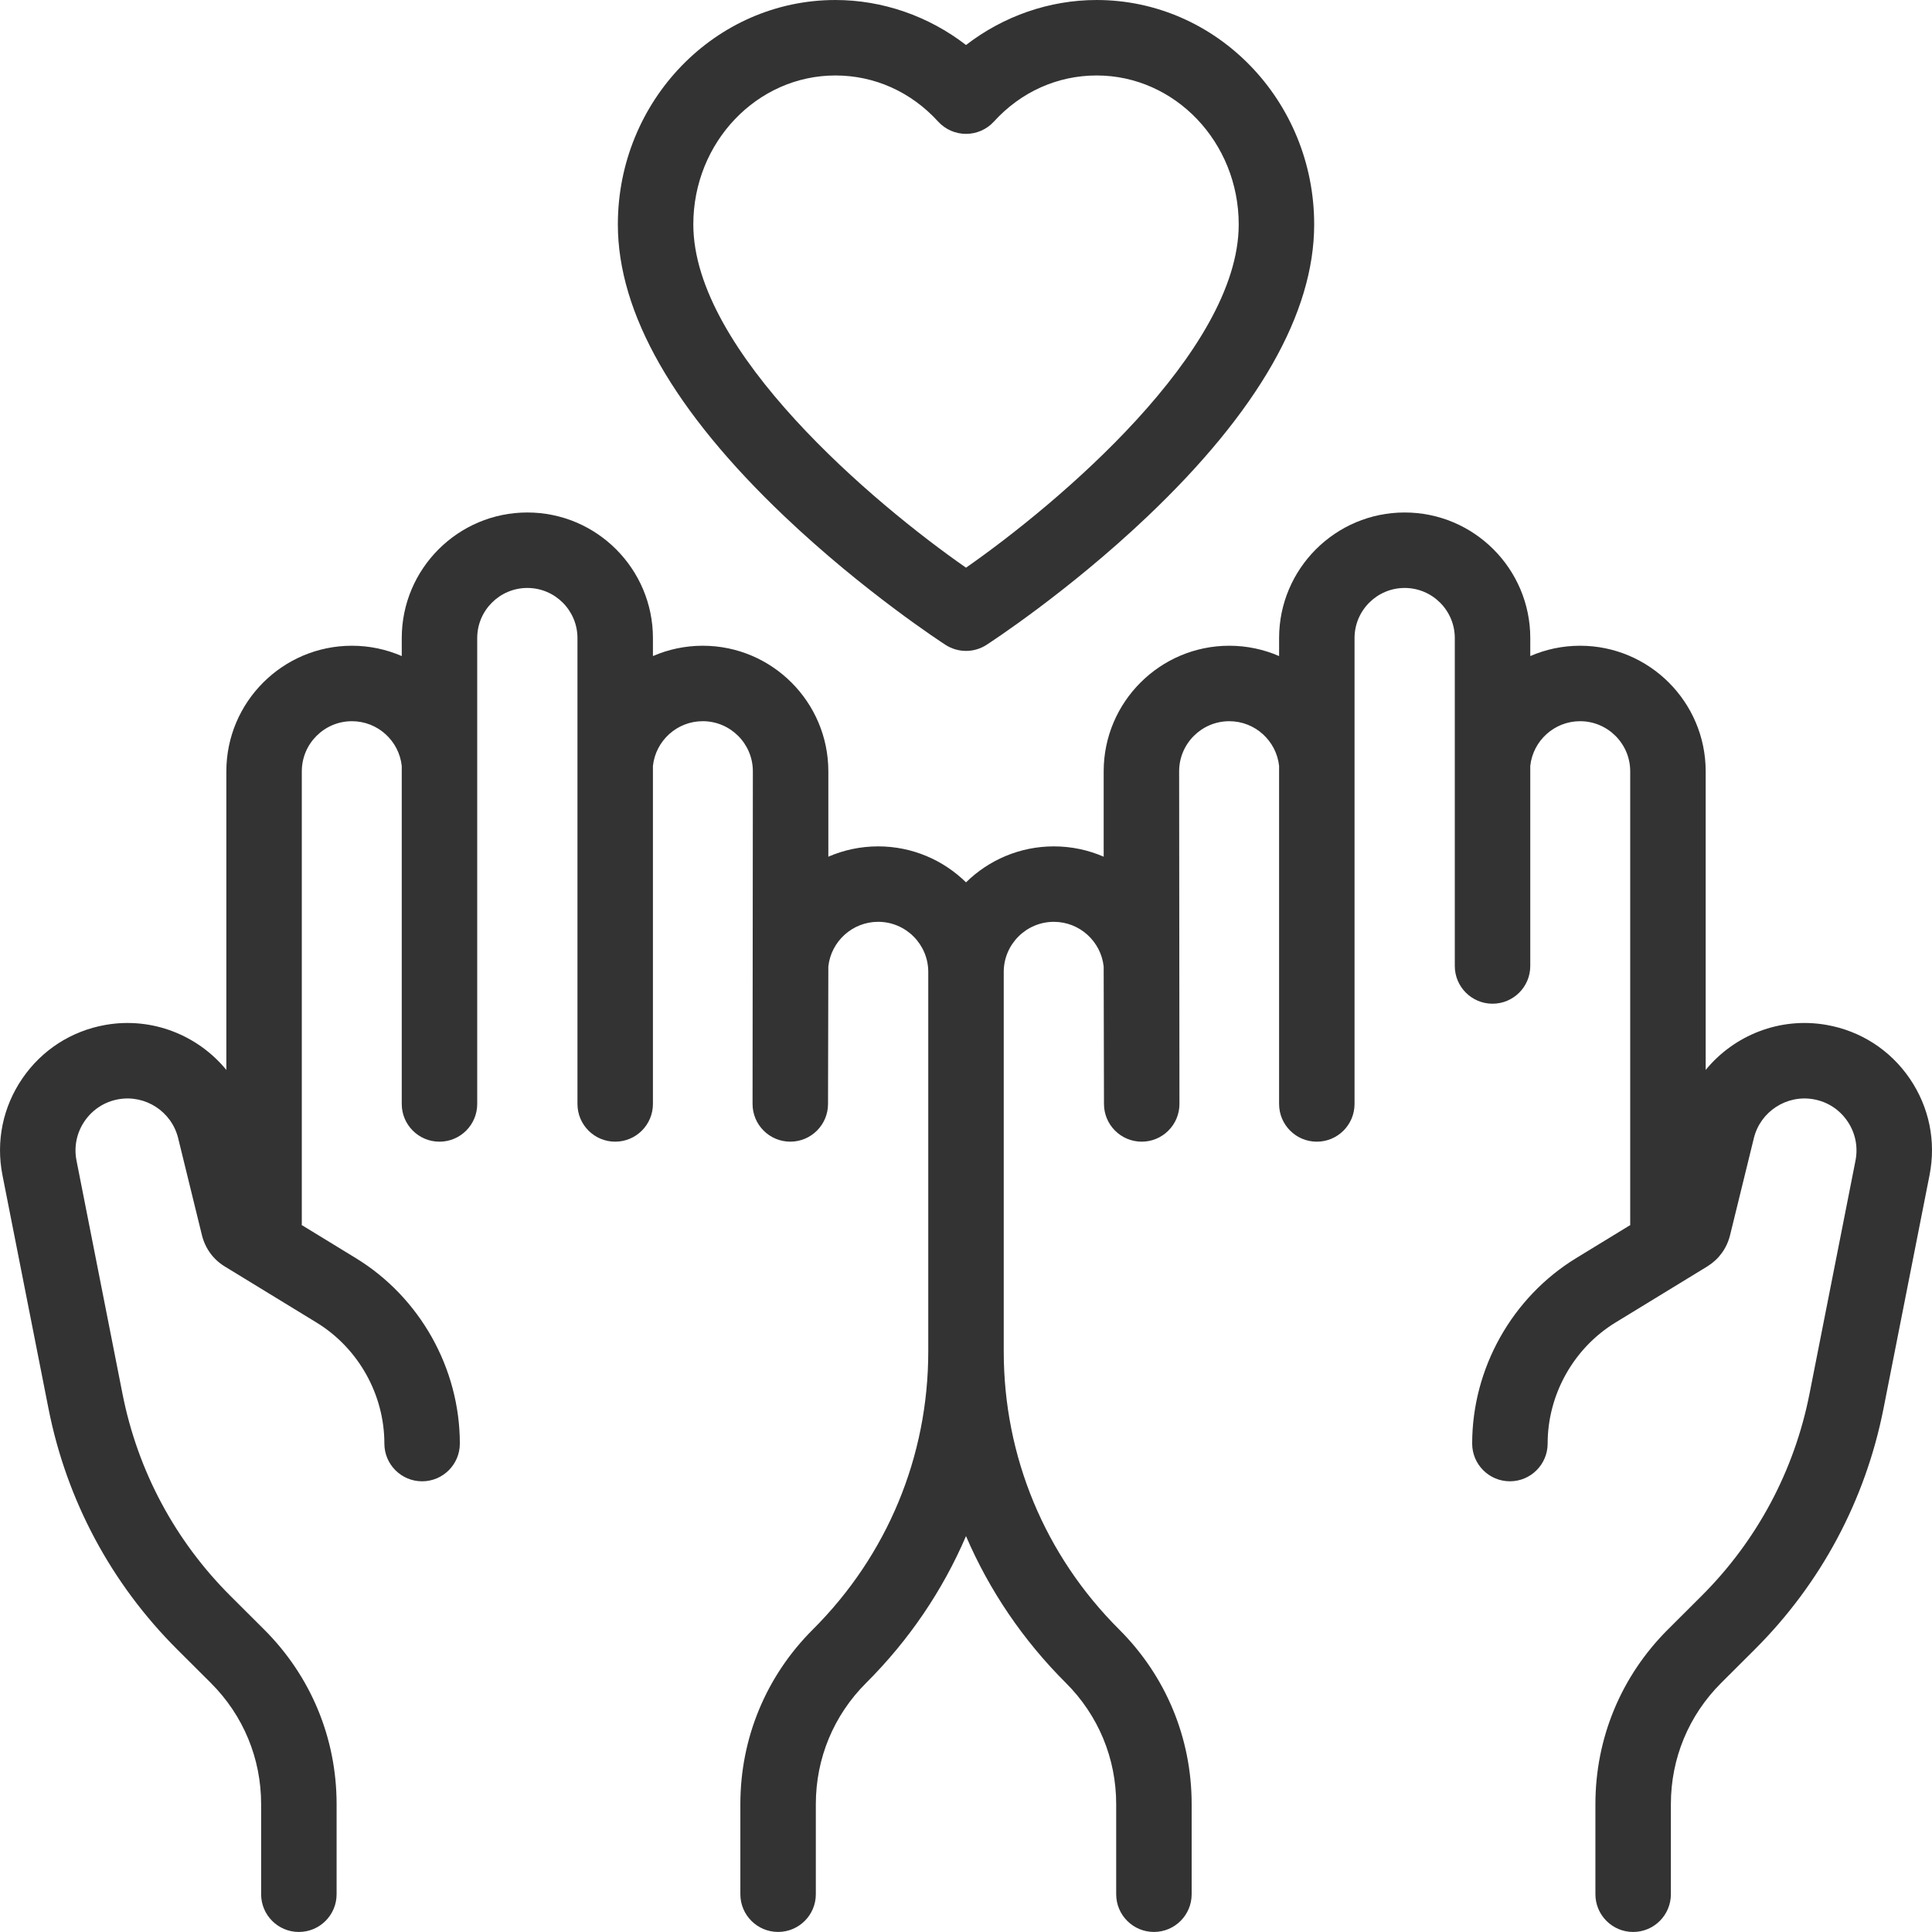
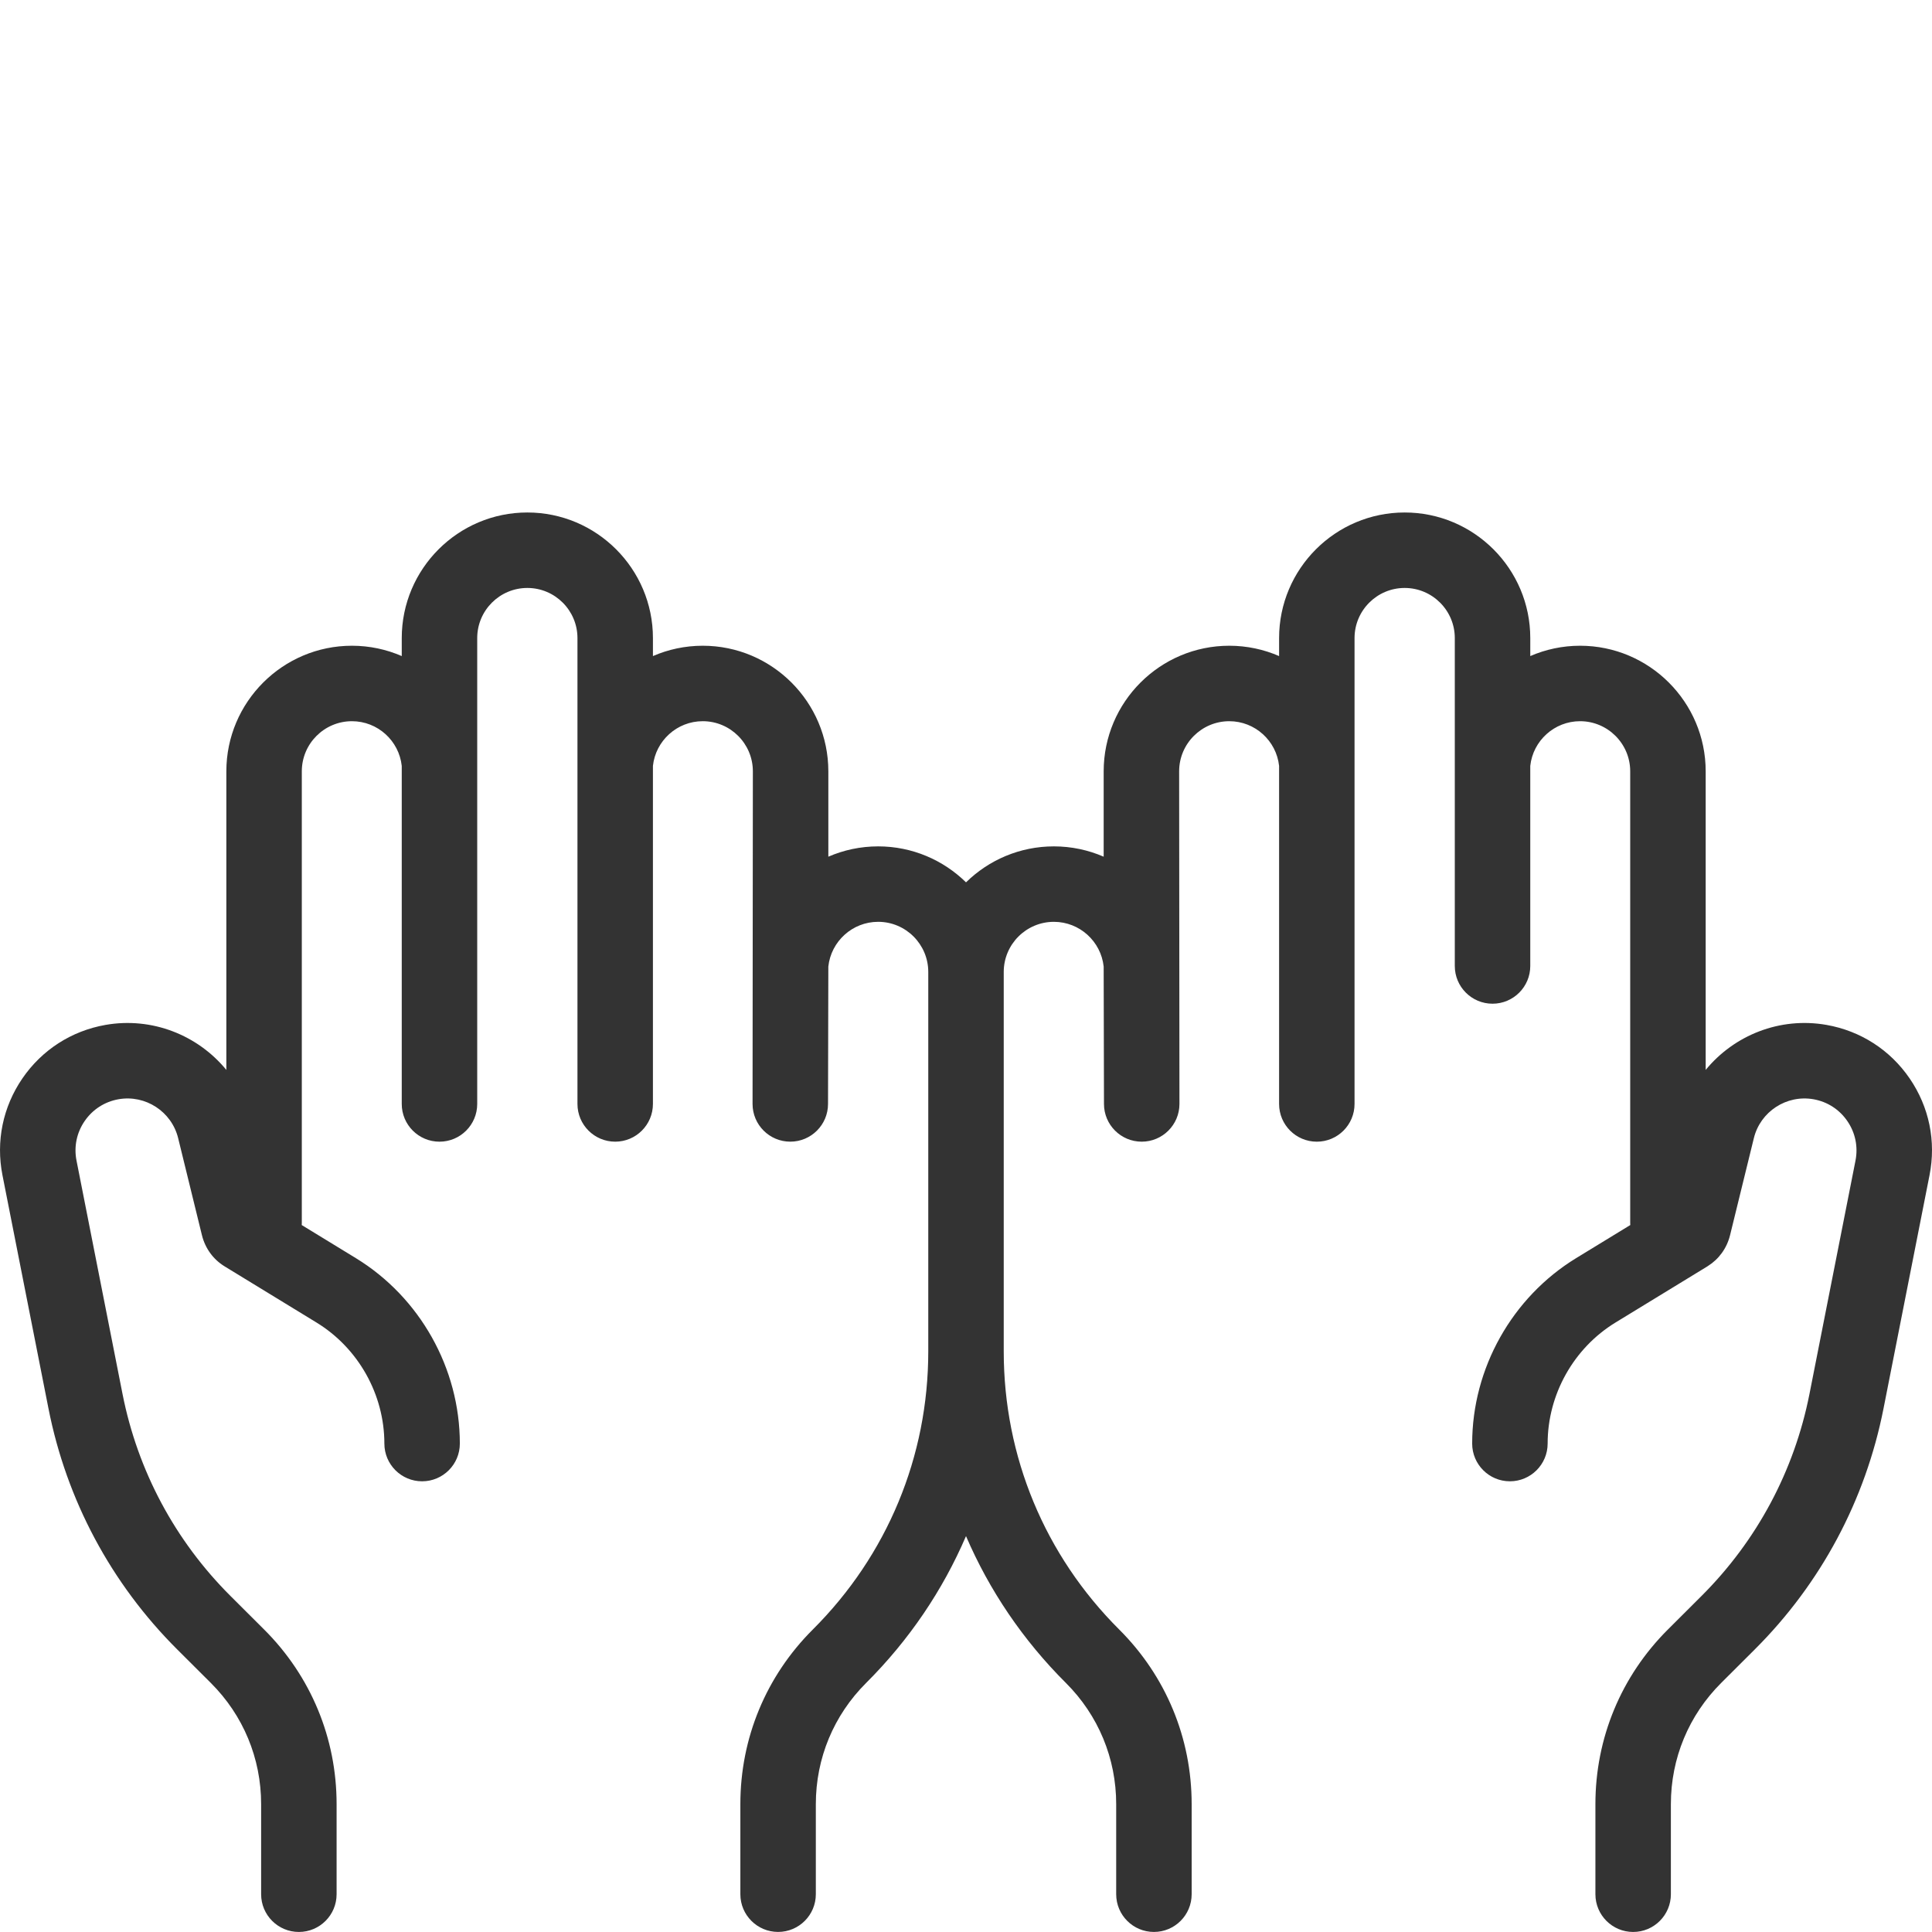
<svg xmlns="http://www.w3.org/2000/svg" version="1.1" id="レイヤー_1" x="0px" y="0px" width="512px" height="512px" viewBox="0 0 512 512" enable-background="new 0 0 512 512" xml:space="preserve">
  <path fill="#333333" d="M506.074,285.79c-5.176-7.551-12.996-12.586-22.013-14.176c-12.375-2.188-24.512,2.741-32.038,11.926  v-79.133c0-18.352-14.935-33.281-33.285-33.281c-4.688,0-9.148,0.98-13.199,2.738v-4.77c0-18.352-14.934-33.281-33.285-33.281  s-33.281,14.93-33.281,33.281v4.77c-4.051-1.758-8.516-2.738-13.203-2.738c-18.352,0-33.285,14.93-33.285,33.281v22.625  c-4.047-1.754-8.512-2.734-13.198-2.734c-9.06,0-17.277,3.641-23.285,9.531c-6.004-5.891-14.227-9.531-23.281-9.531  c-4.691,0-9.152,0.977-13.203,2.734v-22.621c0-18.355-14.93-33.285-33.281-33.285c-4.691,0-9.152,0.98-13.203,2.738v-4.766  c0-18.355-14.93-33.285-33.281-33.285c-18.355,0-33.285,14.934-33.285,33.285v4.766c-4.051-1.758-8.512-2.738-13.203-2.738  c-18.352,0-33.281,14.934-33.281,33.285v79.129c-7.527-9.185-19.664-14.108-32.043-11.926c-9.016,1.59-16.832,6.625-22.008,14.176  c-5.176,7.556-7.051,16.66-5.281,25.645l12.191,61.824c4.793,24.297,16.594,46.379,34.125,63.863l8.902,8.875  c8.598,8.574,13.332,19.977,13.332,32.117v23.875c0,5.522,4.477,10,10,10c5.523,0,10-4.478,10-10v-23.875  c0-17.492-6.82-33.926-19.207-46.277l-8.906-8.879c-14.707-14.664-24.605-33.188-28.625-53.566l-12.188-61.823  c-0.727-3.668,0.039-7.388,2.152-10.469c2.113-3.082,5.305-5.142,8.984-5.789c7.137-1.254,14.07,3.27,15.797,10.301l6.297,25.694  c0.883,3.603,3.078,6.488,5.977,8.267c0.02,0.016,0.035,0.026,0.055,0.039l0.195,0.116c0.059,0.035,0.113,0.074,0.176,0.109  l23.957,14.641c11.102,6.781,17.996,19.078,17.996,32.082c0,5.523,4.477,10,10,10s10-4.477,10-10  c0-19.922-10.563-38.754-27.566-49.147l-14.336-8.762c0.008-0.181,0.023-0.359,0.023-0.543v-119.7  c0-7.324,5.957-13.281,13.281-13.281c6.84,0,12.48,5.191,13.203,11.84v89.591c0,5.522,4.477,9.999,10,9.999s10-4.477,10-9.999  V169.095c0-7.324,5.957-13.281,13.285-13.281c7.324,0,13.281,5.957,13.281,13.281v123.461c0,5.522,4.477,9.999,10,9.999  c5.523,0,10-4.477,10-9.999v-89.591c0.723-6.648,6.363-11.84,13.203-11.84c7.324,0,13.281,5.957,13.281,13.281l-0.082,88.147  c0,5.521,4.477,10,10,10s10-4.479,10-10l0.082-36.422c0.723-6.648,6.367-11.84,13.203-11.84c7.324,0,13.281,5.961,13.281,13.285  v100.547c0,27.859-10.863,54.035-30.59,73.707c-12.387,12.352-19.207,28.789-19.207,46.277v23.879c0,5.52,4.477,9.996,10,9.996  c5.52,0,10-4.478,10-9.996V478.11c0-12.138,4.73-23.543,13.328-32.113c11.399-11.367,20.309-24.56,26.469-38.914  c6.164,14.355,15.074,27.547,26.473,38.914c8.594,8.57,13.328,19.977,13.328,32.113v23.879c0,5.52,4.477,9.996,10,9.996  s10-4.478,10-9.996V478.11c0-17.492-6.82-33.927-19.207-46.277C276.867,412.161,266,385.985,266,358.126V257.579  c0-7.324,5.961-13.285,13.285-13.285c6.836,0,12.48,5.195,13.199,11.844l0.082,36.418c0,5.52,4.479,9.999,10,9.999  c5.522,0,10-4.479,10-9.999l-0.082-88.148c0-7.324,5.961-13.281,13.285-13.281c6.836,0,12.479,5.191,13.203,11.84v89.59  c0,5.523,4.477,10,9.995,10c5.523,0,10-4.477,10-10V169.095c0-7.324,5.962-13.281,13.285-13.281c7.324,0,13.285,5.957,13.285,13.281  v86.902c0,5.521,4.478,9.996,10,9.996c5.521,0,10-4.478,10-9.996v-53.031c0.719-6.648,6.362-11.84,13.198-11.84  c7.325,0,13.286,5.957,13.286,13.281v119.699c0,0.184,0.016,0.358,0.022,0.543l-14.34,8.762c-17,10.391-27.563,29.223-27.563,49.147  c0,5.521,4.477,10,10,10c5.522,0,10-4.479,10-10c0-13.008,6.895-25.301,17.991-32.082l24.332-14.866  c0.056-0.035,0.103-0.074,0.156-0.109c2.848-1.785,5-4.641,5.871-8.195l6.301-25.694c1.723-7.035,8.664-11.555,15.793-10.301  c3.685,0.647,6.871,2.703,8.984,5.789c2.113,3.081,2.879,6.801,2.156,10.469l-12.191,61.819  c-4.021,20.379-13.918,38.902-28.625,53.57l-8.902,8.879c-12.387,12.353-19.207,28.785-19.207,46.277v23.875c0,5.52,4.478,10,10,10  c5.523,0,10-4.48,10-10v-23.875c0-12.142,4.734-23.547,13.328-32.117l8.902-8.879c17.535-17.484,29.336-39.566,34.125-63.859  l12.19-61.824C513.125,302.45,511.25,293.346,506.074,285.79z" />
-   <path fill="#333333" d="M207.984,136.931c21,19.938,41.719,33.402,42.59,33.965c1.652,1.066,3.539,1.602,5.43,1.602  c1.887,0,3.773-0.531,5.426-1.602c0.875-0.563,21.59-14.027,42.59-33.965c29.363-27.875,44.25-53.934,44.25-77.457  c0-32.793-25.862-59.473-57.647-59.473c-12.517,0-24.699,4.266-34.617,11.926c-9.918-7.66-22.102-11.926-34.617-11.926  c-31.789,0-57.652,26.68-57.652,59.473C163.734,82.997,178.621,109.056,207.984,136.931z M221.387,20.001  c10.379,0,20.047,4.336,27.227,12.215c1.895,2.078,4.578,3.262,7.391,3.262c2.813,0,5.496-1.184,7.392-3.262  c7.176-7.879,16.848-12.215,27.227-12.215c20.762,0,37.648,17.707,37.648,39.473c0,33.621-47.961,74.016-72.271,90.969  c-24.313-16.93-72.266-57.285-72.266-90.969C183.734,37.708,200.625,20.001,221.387,20.001z" />
</svg>